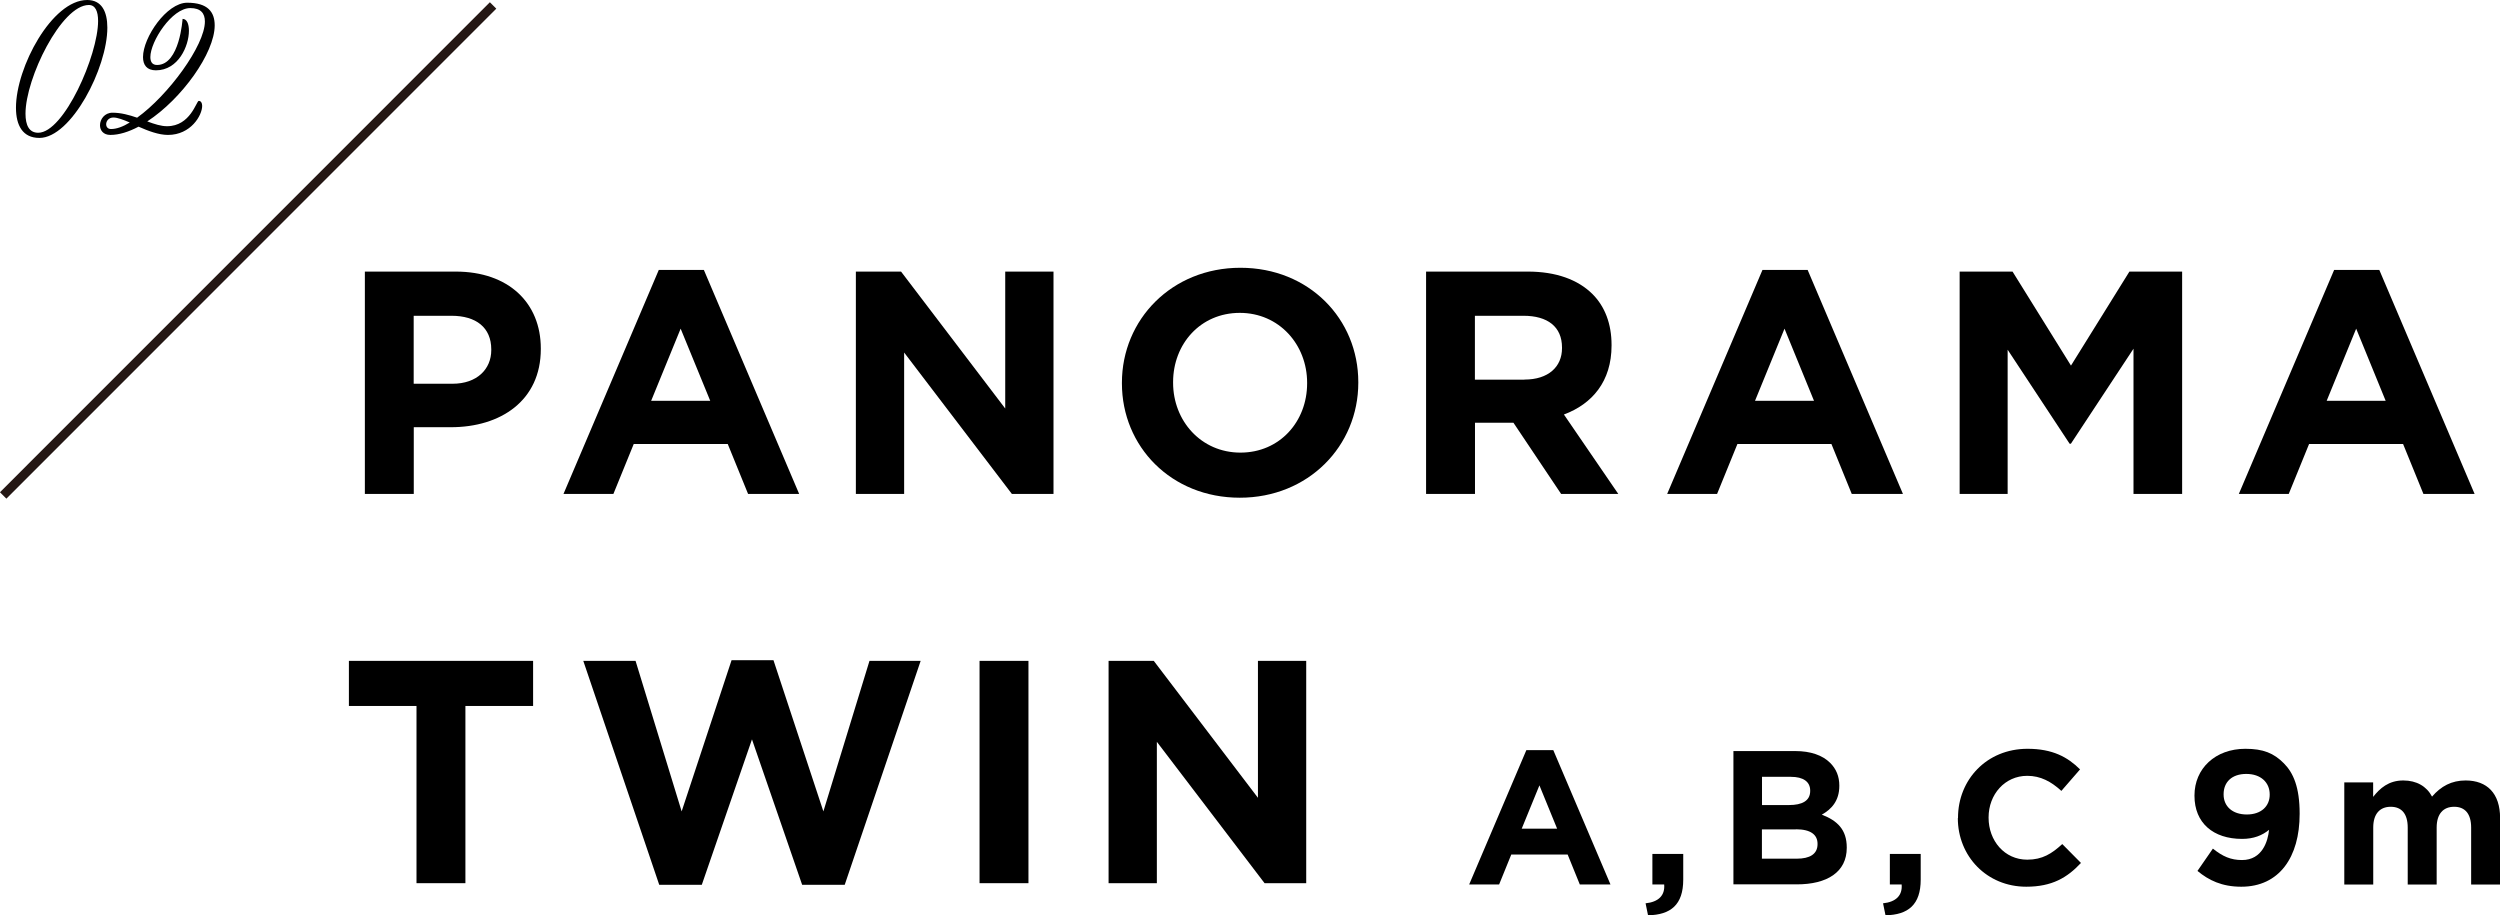
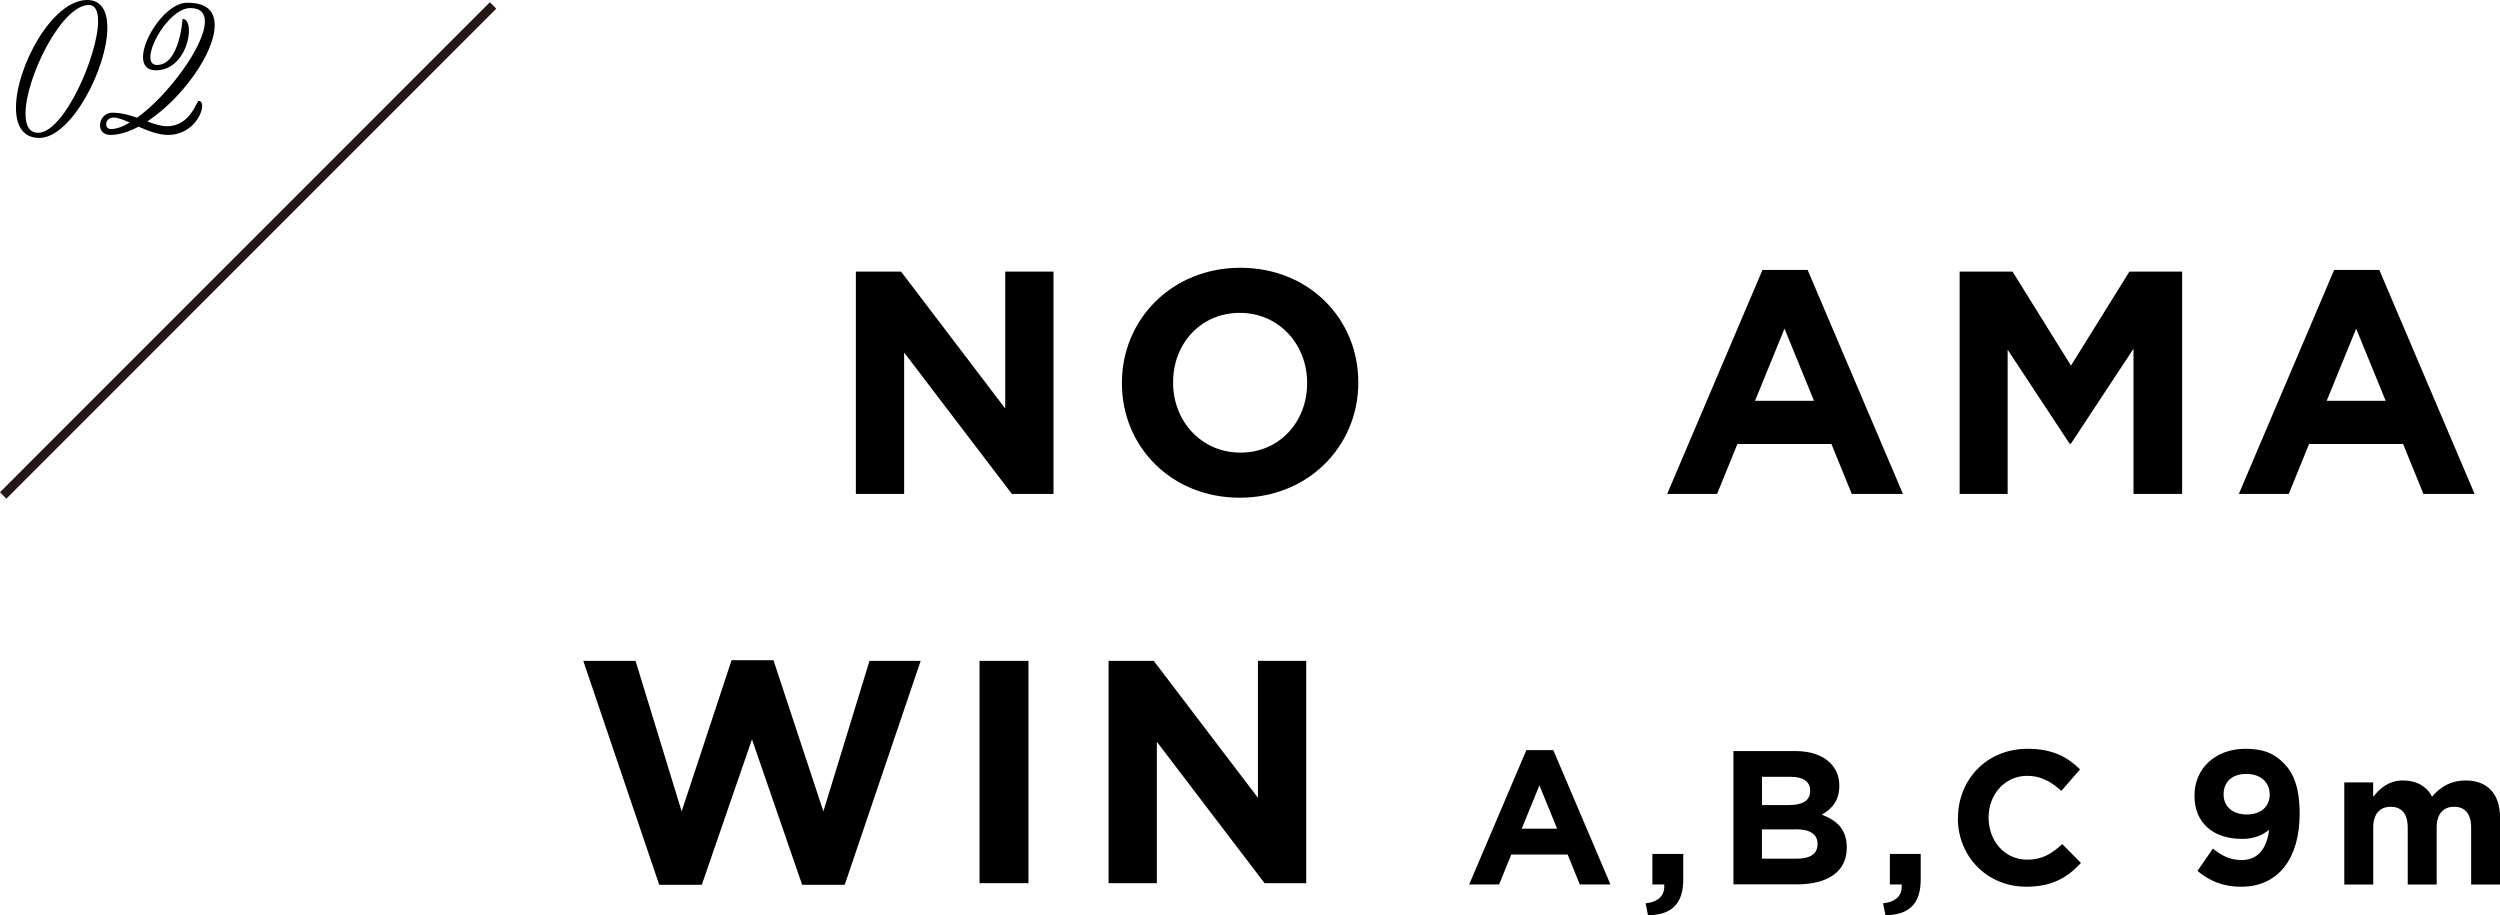
<svg xmlns="http://www.w3.org/2000/svg" id="_レイヤー_1" width="275.51" height="100.87" viewBox="0 0 275.51 100.87">
  <defs>
    <style>.cls-1{stroke:#241714;stroke-miterlimit:10;}</style>
  </defs>
-   <path d="m40.21,29.93h10.01c5.85,0,9.38,3.47,9.38,8.47v.07c0,5.67-4.41,8.61-9.91,8.61h-4.09v7.35h-5.39v-24.5Zm9.66,12.36c2.7,0,4.27-1.61,4.27-3.71v-.07c0-2.42-1.68-3.71-4.38-3.71h-4.17v7.49h4.27Z" />
-   <path d="m72.6,29.75h4.97l10.5,24.68h-5.63l-2.24-5.5h-10.36l-2.24,5.5h-5.5l10.5-24.68Zm5.67,14.42l-3.26-7.95-3.25,7.95h6.51Z" />
  <path d="m94.33,29.93h4.97l11.48,15.09v-15.09h5.32v24.5h-4.59l-11.87-15.58v15.58h-5.32v-24.5Z" />
  <path d="m123.64,42.25v-.07c0-6.97,5.5-12.67,13.06-12.67s12.99,5.64,12.99,12.6v.07c0,6.97-5.5,12.67-13.06,12.67s-12.99-5.64-12.99-12.6Zm20.41,0v-.07c0-4.2-3.08-7.7-7.42-7.7s-7.35,3.43-7.35,7.63v.07c0,4.2,3.08,7.7,7.42,7.7s7.35-3.43,7.35-7.63Z" />
-   <path d="m157.16,29.93h11.2c3.12,0,5.53.88,7.14,2.48,1.37,1.37,2.1,3.29,2.1,5.6v.07c0,3.96-2.14,6.44-5.25,7.6l5.99,8.75h-6.3l-5.25-7.84h-4.24v7.84h-5.39v-24.5Zm10.85,11.9c2.62,0,4.13-1.4,4.13-3.46v-.07c0-2.31-1.61-3.5-4.24-3.5h-5.36v7.04h5.46Z" />
  <path d="m194.24,29.75h4.97l10.5,24.68h-5.64l-2.24-5.5h-10.36l-2.24,5.5h-5.5l10.5-24.68Zm5.67,14.42l-3.25-7.95-3.25,7.95h6.51Z" />
  <path d="m215.98,29.93h5.81l6.44,10.36,6.44-10.36h5.81v24.5h-5.36v-16l-6.9,10.47h-.14l-6.83-10.36v15.89h-5.29v-24.5Z" />
  <path d="m257.24,29.75h4.97l10.5,24.68h-5.64l-2.24-5.5h-10.36l-2.24,5.5h-5.5l10.5-24.68Zm5.67,14.42l-3.25-7.95-3.25,7.95h6.51Z" />
-   <path d="m45.91,77.8h-7.46v-4.97h20.3v4.97h-7.46v19.53h-5.39v-19.53Z" />
  <path d="m64.26,72.83h5.78l5.08,16.59,5.5-16.66h4.62l5.5,16.66,5.08-16.59h5.64l-8.37,24.68h-4.69l-5.53-16.03-5.53,16.03h-4.69l-8.37-24.68Z" />
  <path d="m107.95,72.83h5.39v24.5h-5.39v-24.5Z" />
  <path d="m122.18,72.83h4.97l11.48,15.09v-15.09h5.32v24.5h-4.59l-11.87-15.58v15.58h-5.32v-24.5Z" />
  <path d="m1.76,11.87C1.76,7.41,5.73,0,9.61,0c1.59,0,2.22,1.27,2.22,3.05,0,4.44-3.98,12.15-7.49,12.15-1.84,0-2.58-1.38-2.58-3.32ZM10.81,2.31c0-1.06-.3-1.76-1.02-1.76C6.77.55,2.81,8.61,2.81,12.53c0,1.27.4,2.1,1.4,2.1,2.84,0,6.6-8.55,6.6-12.32Z" />
  <path d="m11.02,13.8c0-.66.51-1.38,1.38-1.38.93,0,1.84.25,2.71.55,3.43-2.46,7.47-7.96,7.47-10.6,0-.91-.46-1.48-1.61-1.48-2.03,0-4.4,3.68-4.4,5.4,0,.53.21.87.74.87,2.5,0,2.81-5.08,2.81-5.08.47,0,.7.55.7,1.31,0,1.67-1.16,4.36-3.64,4.36-1,0-1.42-.59-1.42-1.46,0-2.16,2.6-5.99,4.87-5.99s3.03,1.02,3.03,2.5c0,3.05-3.64,8.11-7.43,10.58.8.3,1.52.53,2.18.53,2.58,0,3.24-2.79,3.49-2.79s.38.23.38.55c0,1.04-1.25,3.2-3.77,3.2-1.02,0-2.18-.44-3.24-.91-1.08.57-2.14.91-3.11.91-.78,0-1.14-.51-1.14-1.06Zm3.28-.3c-.7-.3-1.35-.55-1.8-.55-.53,0-.8.4-.8.74,0,.28.17.53.53.53.61,0,1.31-.25,2.07-.72Z" />
  <line class="cls-1" x1="54.34" y1=".6" x2=".35" y2="54.6" />
  <path d="m168.2,82.67h2.98l6.3,14.8h-3.38l-1.34-3.3h-6.21l-1.34,3.3h-3.3l6.3-14.8Zm3.4,8.65l-1.95-4.77-1.95,4.77h3.9Z" />
  <path d="m181.34,99.55c1.45-.15,2.16-.88,2.06-2.08h-1.3v-3.36h3.4v2.83c0,2.77-1.38,3.88-3.88,3.93l-.27-1.32Z" />
  <path d="m191.03,82.77h6.82c1.68,0,3,.46,3.84,1.3.67.67,1.01,1.49,1.01,2.5v.04c0,1.66-.88,2.58-1.93,3.17,1.7.65,2.75,1.64,2.75,3.61v.04c0,2.69-2.18,4.03-5.5,4.03h-6.99v-14.7Zm8.46,4.35c0-.97-.76-1.51-2.12-1.51h-3.19v3.11h2.98c1.43,0,2.33-.46,2.33-1.55v-.04Zm-1.58,4.28h-3.74v3.23h3.84c1.43,0,2.29-.5,2.29-1.6v-.04c0-.99-.74-1.6-2.39-1.6Z" />
  <path d="m207.51,99.55c1.45-.15,2.16-.88,2.06-2.08h-1.3v-3.36h3.4v2.83c0,2.77-1.39,3.88-3.88,3.93l-.27-1.32Z" />
  <path d="m215.78,90.16v-.04c0-4.18,3.15-7.6,7.66-7.6,2.77,0,4.43.92,5.79,2.27l-2.06,2.37c-1.13-1.03-2.29-1.66-3.76-1.66-2.48,0-4.26,2.06-4.26,4.58v.04c0,2.52,1.74,4.62,4.26,4.62,1.68,0,2.71-.67,3.86-1.72l2.06,2.08c-1.51,1.62-3.19,2.62-6.03,2.62-4.33,0-7.54-3.34-7.54-7.56Z" />
  <path d="m250.07,91.44c-.76.63-1.72,1.01-2.98,1.01-3.19,0-5.25-1.76-5.25-4.75v-.04c0-2.96,2.29-5.14,5.61-5.14,1.97,0,3.13.48,4.24,1.6,1.05,1.05,1.74,2.65,1.74,5.54v.04c0,4.77-2.25,8.02-6.43,8.02-2.14,0-3.59-.71-4.83-1.74l1.7-2.46c1.07.86,1.97,1.26,3.21,1.26,2.23,0,2.86-2.08,2.98-3.34Zm.06-3.86v-.04c0-1.3-.97-2.25-2.58-2.25s-2.5.92-2.5,2.23v.04c0,1.3.97,2.2,2.56,2.2s2.52-.92,2.52-2.18Z" />
  <path d="m258.34,86.22h3.19v1.6c.74-.94,1.7-1.81,3.32-1.81,1.47,0,2.58.65,3.17,1.78.99-1.15,2.16-1.78,3.7-1.78,2.37,0,3.8,1.43,3.8,4.14v7.33h-3.19v-6.28c0-1.51-.67-2.29-1.87-2.29s-1.93.78-1.93,2.29v6.28h-3.19v-6.28c0-1.51-.67-2.29-1.87-2.29s-1.93.78-1.93,2.29v6.28h-3.19v-11.25Z" />
</svg>